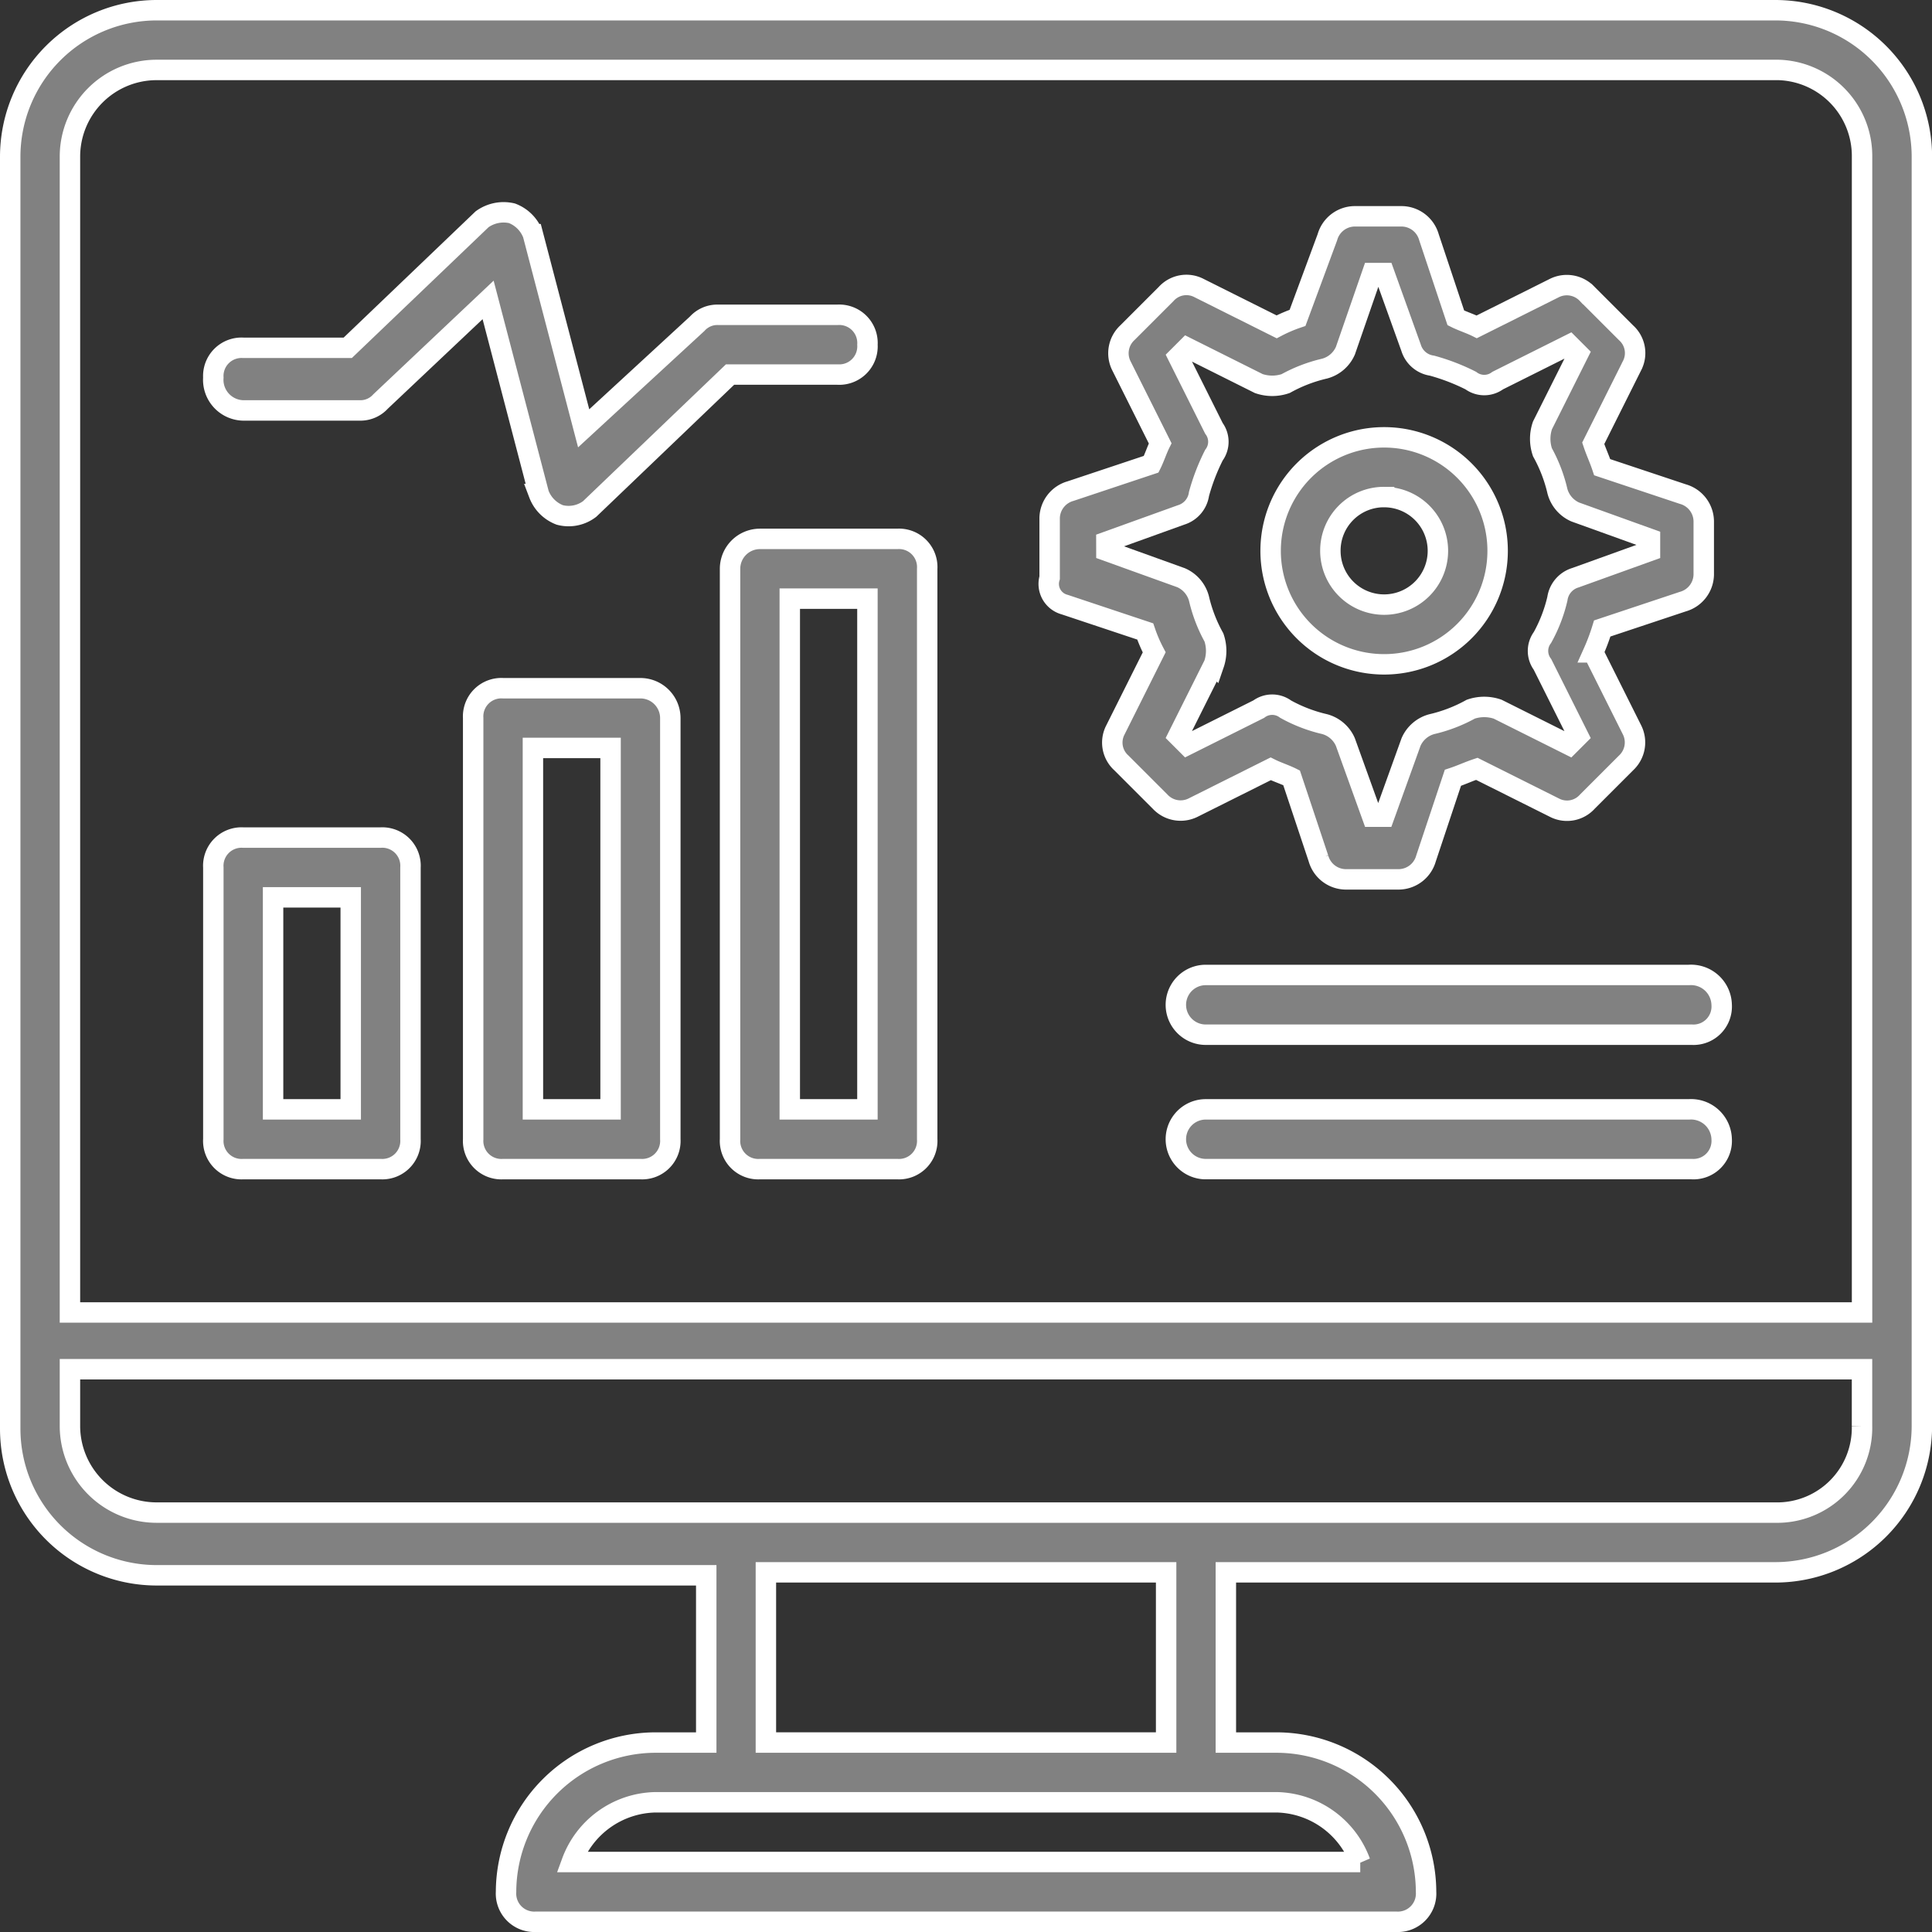
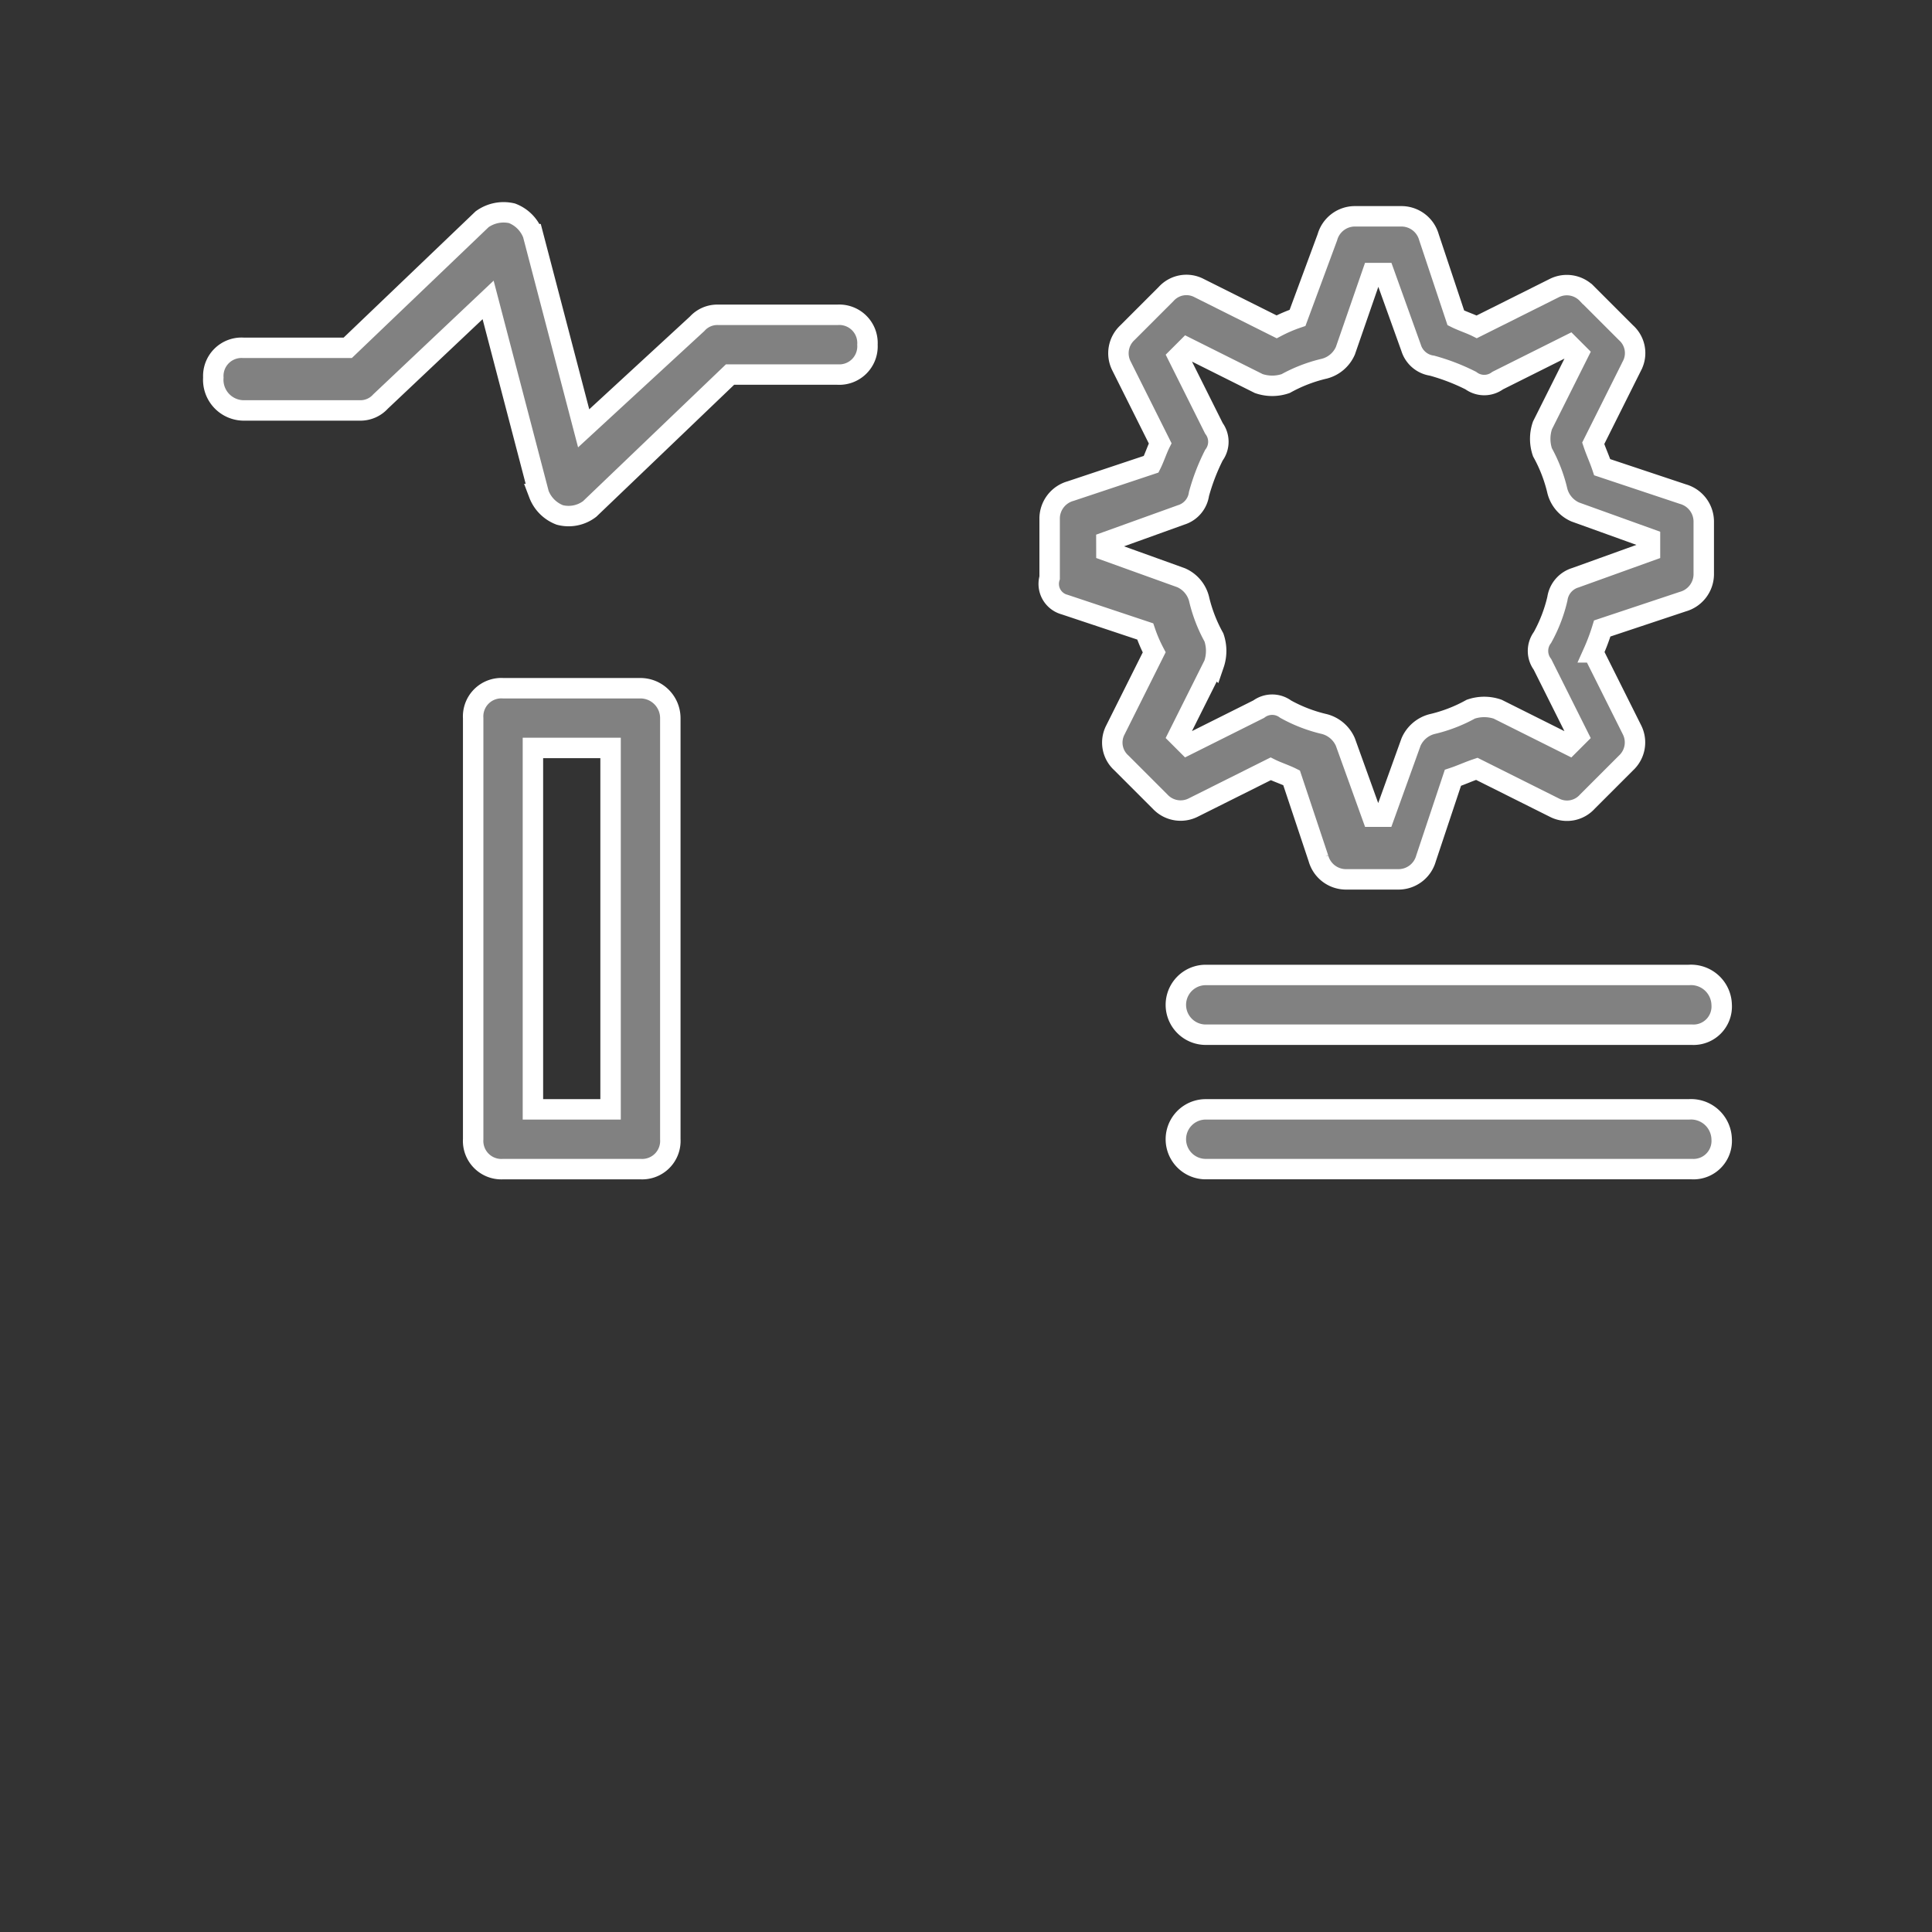
<svg xmlns="http://www.w3.org/2000/svg" width="94.548" height="94.548" viewBox="0 0 94.548 94.548">
  <rect x="0" y="0" width="94.548" height="94.548" fill="#333333" stroke="none" />
  <g id="Group_255" data-name="Group 255" transform="translate(-0.5 -0.5)">
-     <path id="Path_354" data-name="Path 354" d="M87.386,1H8.162A7.174,7.174,0,0,0,1,8.162V70.43a7.174,7.174,0,0,0,7.162,7.162h26.9v8.185H32.573a7.33,7.33,0,0,0-7.308,7.308,1.381,1.381,0,0,0,1.462,1.462h42.1a1.381,1.381,0,0,0,1.462-1.462,7.33,7.33,0,0,0-7.308-7.308H60.491V77.447h26.9a7.174,7.174,0,0,0,7.162-7.162V8.162A7.174,7.174,0,0,0,87.386,1ZM8.162,3.923h79.37a4.214,4.214,0,0,1,4.093,4.239V64.73H3.923V8.162A4.242,4.242,0,0,1,8.162,3.923Zm58.906,87.7H28.48A4.455,4.455,0,0,1,32.573,88.7h30.4A4.455,4.455,0,0,1,67.069,91.625Zm-9.5-5.847H37.981V77.447H57.568ZM87.386,74.523H8.162a4.242,4.242,0,0,1-4.239-4.239V67.507h87.7v2.777A4.151,4.151,0,0,1,87.386,74.523Z" fill="#818181" stroke="#fff" stroke-width="1" />
    <path id="Path_355" data-name="Path 355" d="M9.262,17.465h5.7a1.327,1.327,0,0,0,1.023-.439l5.262-4.97,2.485,9.5a1.766,1.766,0,0,0,1.023,1.023,1.7,1.7,0,0,0,1.462-.292l6.87-6.578h5.262a1.381,1.381,0,0,0,1.462-1.462,1.381,1.381,0,0,0-1.462-1.462H32.5a1.327,1.327,0,0,0-1.023.439l-5.554,5.116-2.485-9.5a1.766,1.766,0,0,0-1.023-1.023,1.8,1.8,0,0,0-1.462.292L14.378,14.4H9.262A1.381,1.381,0,0,0,7.8,15.857,1.5,1.5,0,0,0,9.262,17.465Z" transform="translate(3.14 3.121)" fill="#818181" stroke="#fff" stroke-width="1" />
    <path id="Path_356" data-name="Path 356" d="M36.543,26.9l3.947,1.316a7.126,7.126,0,0,0,.439,1.023l-1.9,3.8a1.334,1.334,0,0,0,.292,1.608l1.9,1.9a1.369,1.369,0,0,0,1.608.292l3.8-1.9c.292.146.731.292,1.023.439l1.316,3.947a1.4,1.4,0,0,0,1.316,1.023h2.631a1.4,1.4,0,0,0,1.316-1.023l1.316-3.947c.439-.146.731-.292,1.169-.439l3.8,1.9a1.334,1.334,0,0,0,1.608-.292l1.9-1.9a1.369,1.369,0,0,0,.292-1.608l-1.9-3.8a10.069,10.069,0,0,0,.439-1.169L66.8,26.756a1.4,1.4,0,0,0,1.023-1.316V22.809A1.4,1.4,0,0,0,66.8,21.494l-3.947-1.316c-.146-.439-.292-.731-.439-1.169l1.9-3.8a1.334,1.334,0,0,0-.292-1.608l-1.9-1.9a1.369,1.369,0,0,0-1.608-.292l-3.8,1.9c-.292-.146-.731-.292-1.023-.439L54.375,8.923A1.4,1.4,0,0,0,53.06,7.9H50.721a1.4,1.4,0,0,0-1.316,1.023L47.944,12.87a7.126,7.126,0,0,0-1.023.439l-3.8-1.9a1.334,1.334,0,0,0-1.608.292l-1.9,1.9a1.369,1.369,0,0,0-.292,1.608l1.9,3.8c-.146.292-.292.731-.439,1.023l-3.947,1.316a1.4,1.4,0,0,0-1.023,1.316v2.923A1.046,1.046,0,0,0,36.543,26.9Zm2.046-3.07,3.654-1.316a1.254,1.254,0,0,0,.877-1.023,10.149,10.149,0,0,1,.731-1.9,1.1,1.1,0,0,0,0-1.316L42.1,14.77l.439-.439,3.508,1.754a2.028,2.028,0,0,0,1.316,0,7.343,7.343,0,0,1,1.9-.731,1.545,1.545,0,0,0,1.023-.877l1.316-3.8h.585L53.5,14.331a1.254,1.254,0,0,0,1.023.877,10.149,10.149,0,0,1,1.9.731,1.1,1.1,0,0,0,1.316,0l3.508-1.754.439.439L59.93,18.132a2.028,2.028,0,0,0,0,1.316,7.342,7.342,0,0,1,.731,1.9,1.545,1.545,0,0,0,.877,1.023l3.654,1.316v.585l-3.654,1.316a1.254,1.254,0,0,0-.877,1.023,7.342,7.342,0,0,1-.731,1.9,1.1,1.1,0,0,0,0,1.316l1.754,3.508-.439.439-3.508-1.754a2.028,2.028,0,0,0-1.316,0,7.343,7.343,0,0,1-1.9.731,1.545,1.545,0,0,0-1.023.877L52.183,37.28H51.6l-1.316-3.654a1.545,1.545,0,0,0-1.023-.877,7.343,7.343,0,0,1-1.9-.731,1.1,1.1,0,0,0-1.316,0l-3.508,1.754-.439-.439,1.754-3.508a2.028,2.028,0,0,0,0-1.316,7.343,7.343,0,0,1-.731-1.9,1.545,1.545,0,0,0-.877-1.023l-3.654-1.316Z" transform="translate(16.055 3.186)" fill="#818181" stroke="#fff" stroke-width="1" />
-     <path id="Path_357" data-name="Path 357" d="M48.754,26.409a5.552,5.552,0,0,0,5.554-5.554,5.554,5.554,0,0,0-11.109,0A5.552,5.552,0,0,0,48.754,26.409Zm0-8.185a2.631,2.631,0,1,1-2.631,2.631A2.62,2.62,0,0,1,48.754,18.223Z" transform="translate(19.483 6.602)" fill="#818181" stroke="#fff" stroke-width="1" />
-     <path id="Path_358" data-name="Path 358" d="M9.262,44.925h6.724a1.381,1.381,0,0,0,1.462-1.462v-13.3A1.381,1.381,0,0,0,15.985,28.7H9.262A1.381,1.381,0,0,0,7.8,30.162v13.3A1.381,1.381,0,0,0,9.262,44.925Zm1.462-13.3h3.8V42h-3.8Z" transform="translate(3.14 12.789)" fill="#818181" stroke="#fff" stroke-width="1" />
    <path id="Path_359" data-name="Path 359" d="M24.685,23.7H17.962A1.381,1.381,0,0,0,16.5,25.162v20.61a1.381,1.381,0,0,0,1.462,1.462h6.724a1.381,1.381,0,0,0,1.462-1.462V25.162A1.465,1.465,0,0,0,24.685,23.7ZM23.224,44.31h-3.8V26.623h3.8Z" transform="translate(7.156 10.48)" fill="#818181" stroke="#fff" stroke-width="1" />
-     <path id="Path_360" data-name="Path 360" d="M25.1,20.162V48.08a1.381,1.381,0,0,0,1.462,1.462h6.724a1.381,1.381,0,0,0,1.462-1.462V20.162A1.381,1.381,0,0,0,33.285,18.7H26.562A1.465,1.465,0,0,0,25.1,20.162Zm2.923,1.462h3.8V46.618h-3.8Z" transform="translate(11.127 8.172)" fill="#818181" stroke="#fff" stroke-width="1" />
    <path id="Path_361" data-name="Path 361" d="M65.141,33.3H41.462a1.462,1.462,0,0,0,0,2.923H65.287a1.381,1.381,0,0,0,1.462-1.462A1.5,1.5,0,0,0,65.141,33.3Z" transform="translate(18.006 14.913)" fill="#818181" stroke="#fff" stroke-width="1" />
    <path id="Path_362" data-name="Path 362" d="M65.141,37.8H41.462a1.462,1.462,0,0,0,0,2.923H65.287a1.381,1.381,0,0,0,1.462-1.462A1.5,1.5,0,0,0,65.141,37.8Z" transform="translate(18.006 16.99)" fill="#818181" stroke="#fff" stroke-width="1" />
  </g>
</svg>